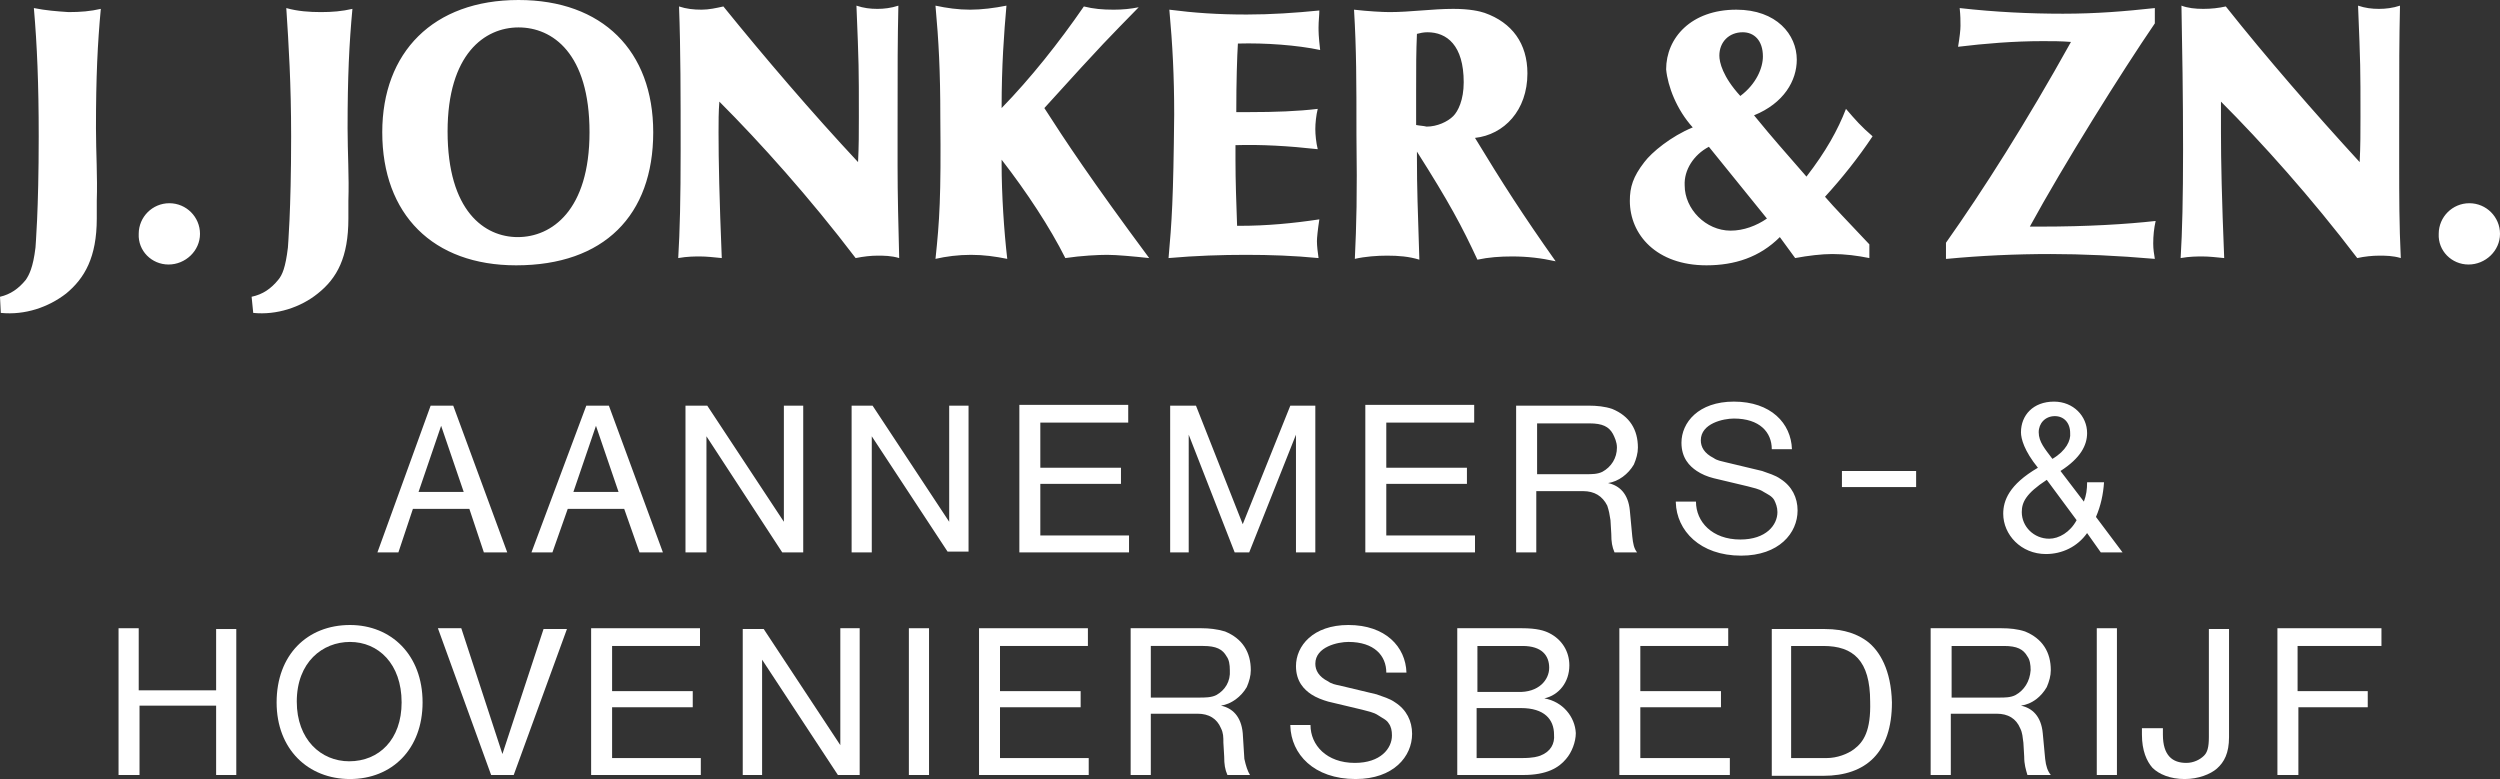
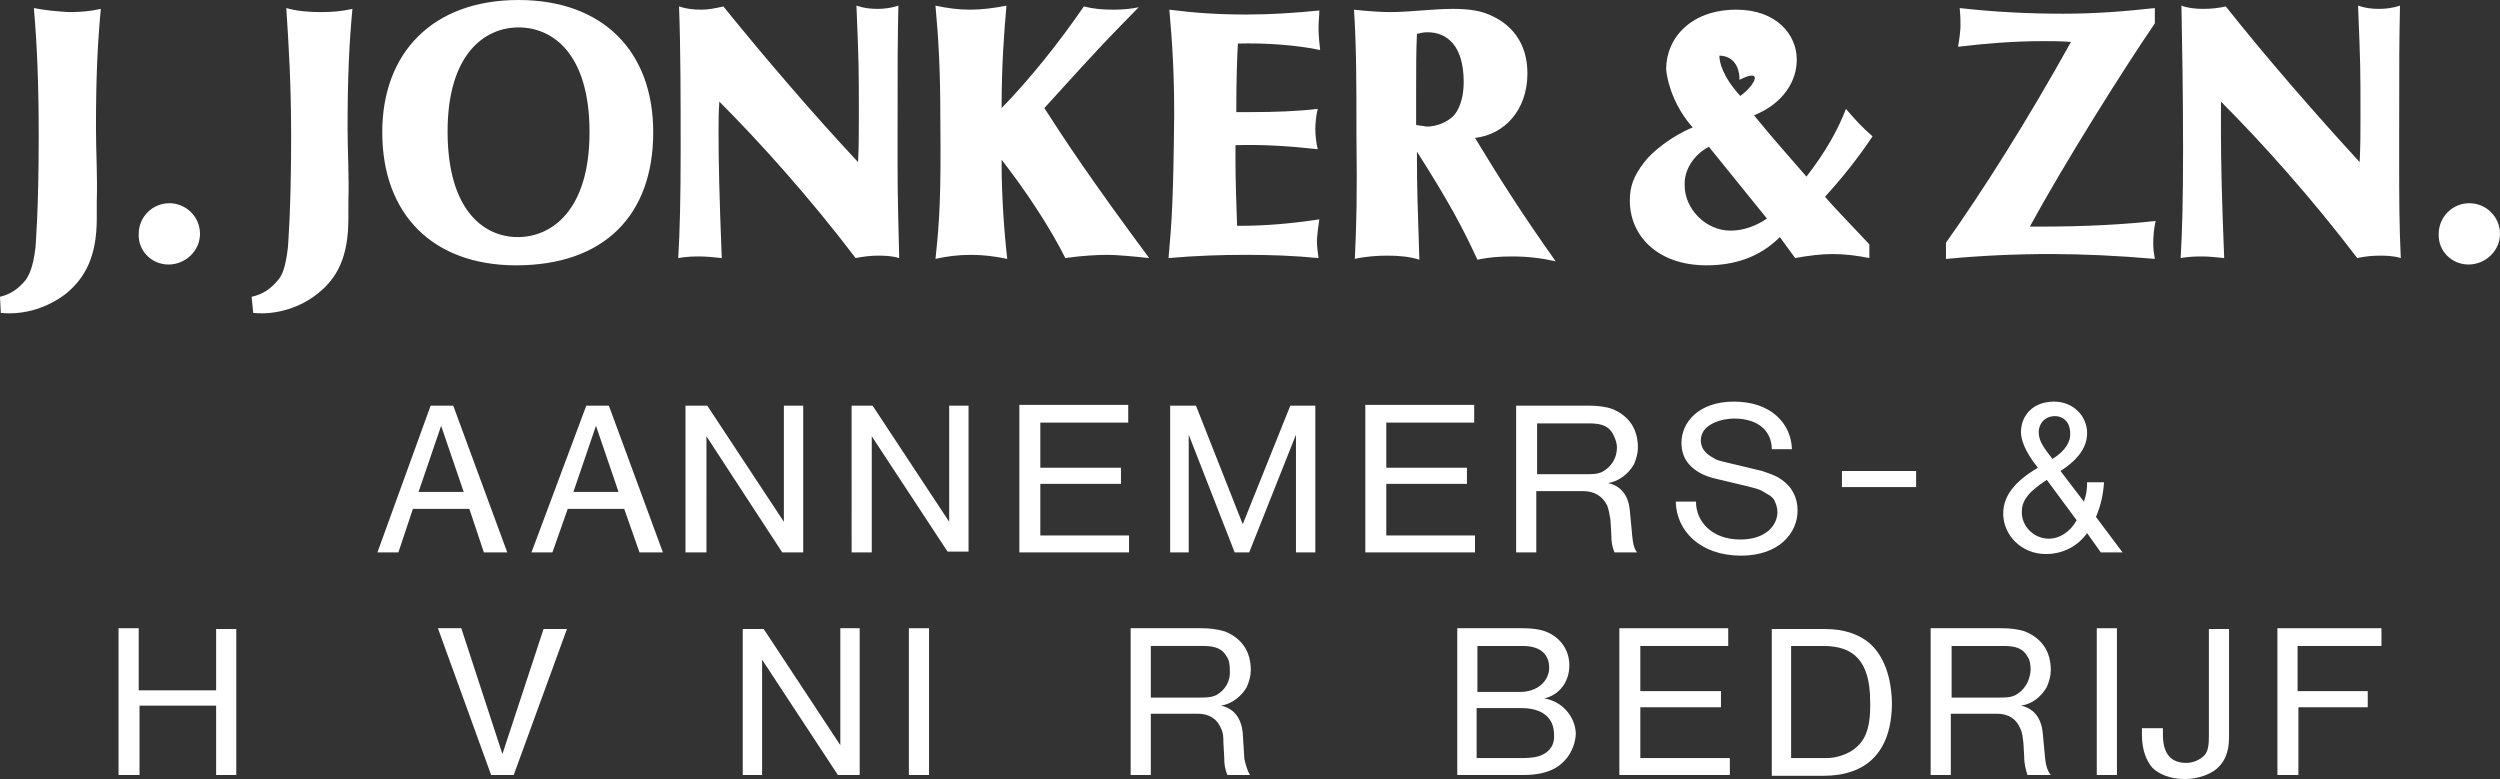
<svg xmlns="http://www.w3.org/2000/svg" version="1.1" id="Laag_1" x="0px" y="0px" viewBox="0 0 310 96.6" style="enable-background:new 0 0 310 96.6;" xml:space="preserve">
  <rect x="0" y="0" width="310" height="96.6" fill="#333333" stroke="none" />
  <style type="text/css">
	.st0{fill-rule:evenodd;clip-rule:evenodd;fill:#FFFFFF;}
</style>
  <g>
-     <path class="st0" d="M0,36.8l0.1,2c3,0.3,5.9-0.7,8.1-2.4c2.3-1.9,3.8-4.5,3.8-9.3c0-0.7,0-1.5,0-2.2c0.1-3-0.1-6-0.1-9   c0-6.4,0.2-10.5,0.6-14.8c-1.3,0.3-2.5,0.4-4,0.4C7,1.4,5.7,1.3,4.2,1c0.4,4.6,0.6,9.4,0.6,15.9c0,9.4-0.4,13.6-0.4,13.8   c-0.3,2.5-0.8,3.4-1.2,4C2.3,35.8,1.3,36.5,0,36.8 M20.9,32.8c2.1,0,3.9-1.7,3.9-3.8c0-2.1-1.7-3.8-3.8-3.8c-2.1,0-3.8,1.7-3.8,3.8   C17.1,31.1,18.8,32.8,20.9,32.8 M31.2,36.8l0.2,2c2.9,0.3,5.9-0.7,8-2.4c2.4-1.9,3.8-4.5,3.8-9.3c0-0.7,0-1.5,0-2.2   c0.1-3-0.1-6-0.1-9c0-6.4,0.2-10.5,0.6-14.8c-1.3,0.3-2.5,0.4-3.9,0.4c-1.4,0-2.9-0.1-4.3-0.5c0.3,4.6,0.6,9.4,0.6,15.9   c0,9.4-0.4,13.6-0.4,13.8c-0.3,2.5-0.7,3.4-1.2,4C33.6,35.8,32.6,36.5,31.2,36.8 M64.2,29.4c-4.1,0-8.7-3.2-8.7-13.1   c0-9.6,4.6-12.9,8.8-12.9c4.2,0,8.8,3.2,8.8,13C73.1,26.1,68.4,29.4,64.2,29.4 M64,32.9c10.9,0,17-6.2,17-16.5   C81,6.3,74.7,0,64.3,0C53.7,0,47.4,6.5,47.4,16.4C47.4,26.6,53.7,32.9,64,32.9 M84.1,32c1.1-0.2,2.1-0.2,2.7-0.2   c0.8,0,1.7,0.1,2.7,0.2c-0.3-7.4-0.4-12-0.4-15.6c0-1.3,0-2.5,0.1-3.8c5,5,11.2,11.9,16.9,19.4c1-0.2,1.9-0.3,2.7-0.3   s1.7,0,2.7,0.3c-0.1-4.1-0.2-7.8-0.2-11.4v-4.2c0-9,0-11.1,0.1-15.7c-0.9,0.3-1.8,0.4-2.6,0.4c-0.9,0-1.7-0.1-2.6-0.4   c0.3,7.4,0.3,7.6,0.3,13.8c0,1.8,0,3.7-0.1,5.6C100.7,14,94.8,7.1,89.7,0.8C88.8,1,87.9,1.2,87,1.2c-1,0-1.9-0.1-2.8-0.4   c0.2,5.3,0.2,11.2,0.2,17.8C84.4,24.6,84.3,28.7,84.1,32 M116,32.1c1.3-0.3,2.8-0.5,4.4-0.5c1.6,0,3,0.2,4.5,0.5   c-0.4-3.4-0.7-8-0.7-11.8v-0.5c3.1,4,6,8.4,7.9,12.2c2-0.3,4.1-0.4,5.2-0.4c1.2,0,3.3,0.2,5.2,0.4c-7.2-9.7-10.5-14.7-13-18.6   c7.7-8.5,7.9-8.6,11.7-12.5c-1,0.2-2,0.3-3.1,0.3c-1.4,0-2.5-0.1-3.7-0.4c-3.1,4.5-6.6,8.9-10.2,12.6c0-5.3,0.3-9.3,0.6-12.7   c-1.5,0.3-3.1,0.5-4.5,0.5c-1.5,0-2.9-0.2-4.3-0.5c0.4,4.4,0.6,8.1,0.6,13.9C116.7,24.4,116.5,27.4,116,32.1 M144.9,32   c3.4-0.3,6.6-0.4,9.6-0.4c3,0,5.9,0.1,9,0.4c-0.1-0.7-0.2-1.5-0.2-2.1c0-0.4,0.1-1.4,0.3-2.7c-3.3,0.5-6.6,0.8-9.8,0.8h-0.4   c-0.1-2.8-0.2-5.6-0.2-8.1v-1.9c3.2-0.1,6.6,0.1,10.2,0.5c-0.2-0.8-0.3-1.8-0.3-2.5c0-0.7,0.1-1.7,0.3-2.5   c-2.5,0.3-5.3,0.4-8.4,0.4c-0.6,0-1.1,0-1.7,0c0-3.8,0.1-6.9,0.2-8.5c3.4-0.1,7.4,0.2,10.2,0.8c-0.2-1.7-0.2-2.3-0.2-2.8   c0-0.8,0.1-1.5,0.1-2.1c-3,0.3-6,0.5-9,0.5c-3.6,0-6.5-0.2-9.6-0.6c0.4,4.4,0.6,8.2,0.6,13C145.5,24.7,145.3,27.5,144.9,32    M175.6,15.5v-4.2c0-3.2,0-4.8,0.1-7.1c0.4-0.1,0.8-0.2,1.3-0.2c2.4,0,4.5,1.6,4.5,6.2c0,2.2-0.7,3.6-1.3,4.2   c-0.7,0.7-2,1.3-3.3,1.3C176.5,15.6,176.1,15.6,175.6,15.5 M168,32.1c1.3-0.3,2.8-0.4,4-0.4c1.4,0,2.7,0.1,4,0.5   c-0.2-6.4-0.3-8.8-0.3-12.6v-0.8c4,6.3,5.6,9.3,7.5,13.4c1.4-0.3,2.8-0.4,4.3-0.4c1.9,0,3.6,0.2,5.4,0.6c-4.1-5.8-6.6-9.7-10-15.3   c3.6-0.4,6.5-3.4,6.5-8c0-3.7-1.9-6.3-5.3-7.5c-0.6-0.2-1.8-0.5-3.9-0.5c-2.6,0-5.3,0.4-7.9,0.4c-0.8,0-2.7-0.1-4.4-0.3   c0.3,5,0.3,8.9,0.3,15.5C168.3,24.3,168.2,27.8,168,32.1 M215.8,11.9c-2.2-2.4-2.6-4.2-2.6-5c0-1.7,1.2-2.9,2.9-2.9   c1.4,0,2.5,1,2.5,3C218.6,8.4,217.8,10.4,215.8,11.9 M211.9,18.2l7.2,8.9c-1.3,0.9-2.9,1.5-4.5,1.5c-3.1,0-5.7-2.7-5.7-5.6   C208.8,21.1,210,19.2,211.9,18.2 M209.9,15.8c-2.7,1.1-5.1,3.1-6,4.3c-1.4,1.8-1.8,3.1-1.8,4.8c0,4.2,3.3,8,9.5,8   c3.5,0,6.6-1,9.1-3.5l1.9,2.6c1.6-0.3,3.3-0.5,4.6-0.5c1.6,0,3.1,0.2,4.6,0.5v-1.7c-3.1-3.3-4.2-4.4-5.5-5.9   c2.1-2.3,4.1-4.8,5.9-7.5c-1.4-1.2-2.1-2-3.3-3.4c-1,2.6-2.5,5.3-4.9,8.4c-3.2-3.7-3.8-4.3-6.5-7.6c3.7-1.5,5.3-4.3,5.3-6.9   c0-3.1-2.5-6.2-7.5-6.2c-5.6,0-8.7,3.5-8.7,7.4C206.8,10.7,207.9,13.6,209.9,15.8 M241.4,32.1c4.2-0.4,8.5-0.6,12.9-0.6   c3.8,0,8.3,0.2,12.9,0.6c-0.1-0.6-0.2-1.2-0.2-1.9c0-1,0.1-1.9,0.3-2.8c-3.6,0.4-8.4,0.7-14.3,0.7c-0.4,0-0.9,0-1.3,0   c4.2-7.7,11.4-19.2,15.5-25.2V1c-3.7,0.4-7.2,0.7-11.4,0.7c-4.1,0-8.4-0.2-12.8-0.7c0.1,1,0.1,1.5,0.1,2.2c0,0.5-0.1,1.4-0.3,2.6   c3.3-0.4,6.9-0.7,10.5-0.7c1.2,0,2.3,0,3.5,0.1c-5.5,9.9-10.9,18.4-15.5,24.9V32.1z M270.4,32c1.1-0.2,2.1-0.2,2.7-0.2   c0.8,0,1.7,0.1,2.7,0.2c-0.3-7.4-0.4-12-0.4-15.6c0-1.3,0-2.5,0-3.8c5,5,11.2,11.9,16.9,19.4c0.9-0.2,1.9-0.3,2.7-0.3   c0.8,0,1.7,0,2.7,0.3c-0.2-4.1-0.2-7.8-0.2-11.4v-4.2c0-9,0-11.1,0.1-15.7c-0.9,0.3-1.8,0.4-2.6,0.4c-0.9,0-1.7-0.1-2.6-0.4   c0.3,7.4,0.3,7.6,0.3,13.8c0,1.8,0,3.7-0.1,5.6C287,14,281,7.1,276,0.8c-0.9,0.2-1.8,0.3-2.8,0.3c-1,0-1.9-0.1-2.7-0.4   c0.1,5.3,0.2,11.2,0.2,17.8C270.7,24.6,270.6,28.7,270.4,32 M306.1,32.8c2.1,0,3.9-1.7,3.9-3.8c0-2.1-1.7-3.8-3.8-3.8   c-2.1,0-3.8,1.7-3.8,3.8C302.3,31.1,304,32.8,306.1,32.8" />
+     <path class="st0" d="M0,36.8l0.1,2c3,0.3,5.9-0.7,8.1-2.4c2.3-1.9,3.8-4.5,3.8-9.3c0-0.7,0-1.5,0-2.2c0.1-3-0.1-6-0.1-9   c0-6.4,0.2-10.5,0.6-14.8c-1.3,0.3-2.5,0.4-4,0.4C7,1.4,5.7,1.3,4.2,1c0.4,4.6,0.6,9.4,0.6,15.9c0,9.4-0.4,13.6-0.4,13.8   c-0.3,2.5-0.8,3.4-1.2,4C2.3,35.8,1.3,36.5,0,36.8 M20.9,32.8c2.1,0,3.9-1.7,3.9-3.8c0-2.1-1.7-3.8-3.8-3.8c-2.1,0-3.8,1.7-3.8,3.8   C17.1,31.1,18.8,32.8,20.9,32.8 M31.2,36.8l0.2,2c2.9,0.3,5.9-0.7,8-2.4c2.4-1.9,3.8-4.5,3.8-9.3c0-0.7,0-1.5,0-2.2   c0.1-3-0.1-6-0.1-9c0-6.4,0.2-10.5,0.6-14.8c-1.3,0.3-2.5,0.4-3.9,0.4c-1.4,0-2.9-0.1-4.3-0.5c0.3,4.6,0.6,9.4,0.6,15.9   c0,9.4-0.4,13.6-0.4,13.8c-0.3,2.5-0.7,3.4-1.2,4C33.6,35.8,32.6,36.5,31.2,36.8 M64.2,29.4c-4.1,0-8.7-3.2-8.7-13.1   c0-9.6,4.6-12.9,8.8-12.9c4.2,0,8.8,3.2,8.8,13C73.1,26.1,68.4,29.4,64.2,29.4 M64,32.9c10.9,0,17-6.2,17-16.5   C81,6.3,74.7,0,64.3,0C53.7,0,47.4,6.5,47.4,16.4C47.4,26.6,53.7,32.9,64,32.9 M84.1,32c1.1-0.2,2.1-0.2,2.7-0.2   c0.8,0,1.7,0.1,2.7,0.2c-0.3-7.4-0.4-12-0.4-15.6c0-1.3,0-2.5,0.1-3.8c5,5,11.2,11.9,16.9,19.4c1-0.2,1.9-0.3,2.7-0.3   s1.7,0,2.7,0.3c-0.1-4.1-0.2-7.8-0.2-11.4v-4.2c0-9,0-11.1,0.1-15.7c-0.9,0.3-1.8,0.4-2.6,0.4c-0.9,0-1.7-0.1-2.6-0.4   c0.3,7.4,0.3,7.6,0.3,13.8c0,1.8,0,3.7-0.1,5.6C100.7,14,94.8,7.1,89.7,0.8C88.8,1,87.9,1.2,87,1.2c-1,0-1.9-0.1-2.8-0.4   c0.2,5.3,0.2,11.2,0.2,17.8C84.4,24.6,84.3,28.7,84.1,32 M116,32.1c1.3-0.3,2.8-0.5,4.4-0.5c1.6,0,3,0.2,4.5,0.5   c-0.4-3.4-0.7-8-0.7-11.8v-0.5c3.1,4,6,8.4,7.9,12.2c2-0.3,4.1-0.4,5.2-0.4c1.2,0,3.3,0.2,5.2,0.4c-7.2-9.7-10.5-14.7-13-18.6   c7.7-8.5,7.9-8.6,11.7-12.5c-1,0.2-2,0.3-3.1,0.3c-1.4,0-2.5-0.1-3.7-0.4c-3.1,4.5-6.6,8.9-10.2,12.6c0-5.3,0.3-9.3,0.6-12.7   c-1.5,0.3-3.1,0.5-4.5,0.5c-1.5,0-2.9-0.2-4.3-0.5c0.4,4.4,0.6,8.1,0.6,13.9C116.7,24.4,116.5,27.4,116,32.1 M144.9,32   c3.4-0.3,6.6-0.4,9.6-0.4c3,0,5.9,0.1,9,0.4c-0.1-0.7-0.2-1.5-0.2-2.1c0-0.4,0.1-1.4,0.3-2.7c-3.3,0.5-6.6,0.8-9.8,0.8h-0.4   c-0.1-2.8-0.2-5.6-0.2-8.1v-1.9c3.2-0.1,6.6,0.1,10.2,0.5c-0.2-0.8-0.3-1.8-0.3-2.5c0-0.7,0.1-1.7,0.3-2.5   c-2.5,0.3-5.3,0.4-8.4,0.4c-0.6,0-1.1,0-1.7,0c0-3.8,0.1-6.9,0.2-8.5c3.4-0.1,7.4,0.2,10.2,0.8c-0.2-1.7-0.2-2.3-0.2-2.8   c0-0.8,0.1-1.5,0.1-2.1c-3,0.3-6,0.5-9,0.5c-3.6,0-6.5-0.2-9.6-0.6c0.4,4.4,0.6,8.2,0.6,13C145.5,24.7,145.3,27.5,144.9,32    M175.6,15.5v-4.2c0-3.2,0-4.8,0.1-7.1c0.4-0.1,0.8-0.2,1.3-0.2c2.4,0,4.5,1.6,4.5,6.2c0,2.2-0.7,3.6-1.3,4.2   c-0.7,0.7-2,1.3-3.3,1.3C176.5,15.6,176.1,15.6,175.6,15.5 M168,32.1c1.3-0.3,2.8-0.4,4-0.4c1.4,0,2.7,0.1,4,0.5   c-0.2-6.4-0.3-8.8-0.3-12.6v-0.8c4,6.3,5.6,9.3,7.5,13.4c1.4-0.3,2.8-0.4,4.3-0.4c1.9,0,3.6,0.2,5.4,0.6c-4.1-5.8-6.6-9.7-10-15.3   c3.6-0.4,6.5-3.4,6.5-8c0-3.7-1.9-6.3-5.3-7.5c-0.6-0.2-1.8-0.5-3.9-0.5c-2.6,0-5.3,0.4-7.9,0.4c-0.8,0-2.7-0.1-4.4-0.3   c0.3,5,0.3,8.9,0.3,15.5C168.3,24.3,168.2,27.8,168,32.1 M215.8,11.9c-2.2-2.4-2.6-4.2-2.6-5c1.4,0,2.5,1,2.5,3C218.6,8.4,217.8,10.4,215.8,11.9 M211.9,18.2l7.2,8.9c-1.3,0.9-2.9,1.5-4.5,1.5c-3.1,0-5.7-2.7-5.7-5.6   C208.8,21.1,210,19.2,211.9,18.2 M209.9,15.8c-2.7,1.1-5.1,3.1-6,4.3c-1.4,1.8-1.8,3.1-1.8,4.8c0,4.2,3.3,8,9.5,8   c3.5,0,6.6-1,9.1-3.5l1.9,2.6c1.6-0.3,3.3-0.5,4.6-0.5c1.6,0,3.1,0.2,4.6,0.5v-1.7c-3.1-3.3-4.2-4.4-5.5-5.9   c2.1-2.3,4.1-4.8,5.9-7.5c-1.4-1.2-2.1-2-3.3-3.4c-1,2.6-2.5,5.3-4.9,8.4c-3.2-3.7-3.8-4.3-6.5-7.6c3.7-1.5,5.3-4.3,5.3-6.9   c0-3.1-2.5-6.2-7.5-6.2c-5.6,0-8.7,3.5-8.7,7.4C206.8,10.7,207.9,13.6,209.9,15.8 M241.4,32.1c4.2-0.4,8.5-0.6,12.9-0.6   c3.8,0,8.3,0.2,12.9,0.6c-0.1-0.6-0.2-1.2-0.2-1.9c0-1,0.1-1.9,0.3-2.8c-3.6,0.4-8.4,0.7-14.3,0.7c-0.4,0-0.9,0-1.3,0   c4.2-7.7,11.4-19.2,15.5-25.2V1c-3.7,0.4-7.2,0.7-11.4,0.7c-4.1,0-8.4-0.2-12.8-0.7c0.1,1,0.1,1.5,0.1,2.2c0,0.5-0.1,1.4-0.3,2.6   c3.3-0.4,6.9-0.7,10.5-0.7c1.2,0,2.3,0,3.5,0.1c-5.5,9.9-10.9,18.4-15.5,24.9V32.1z M270.4,32c1.1-0.2,2.1-0.2,2.7-0.2   c0.8,0,1.7,0.1,2.7,0.2c-0.3-7.4-0.4-12-0.4-15.6c0-1.3,0-2.5,0-3.8c5,5,11.2,11.9,16.9,19.4c0.9-0.2,1.9-0.3,2.7-0.3   c0.8,0,1.7,0,2.7,0.3c-0.2-4.1-0.2-7.8-0.2-11.4v-4.2c0-9,0-11.1,0.1-15.7c-0.9,0.3-1.8,0.4-2.6,0.4c-0.9,0-1.7-0.1-2.6-0.4   c0.3,7.4,0.3,7.6,0.3,13.8c0,1.8,0,3.7-0.1,5.6C287,14,281,7.1,276,0.8c-0.9,0.2-1.8,0.3-2.8,0.3c-1,0-1.9-0.1-2.7-0.4   c0.1,5.3,0.2,11.2,0.2,17.8C270.7,24.6,270.6,28.7,270.4,32 M306.1,32.8c2.1,0,3.9-1.7,3.9-3.8c0-2.1-1.7-3.8-3.8-3.8   c-2.1,0-3.8,1.7-3.8,3.8C302.3,31.1,304,32.8,306.1,32.8" />
    <g>
      <g>
        <path class="st0" d="M51.9,61l2.8-8.2l2.8,8.2H51.9z M46.8,68.5h2.6l1.8-5.4h7l1.8,5.4h2.9l-6.7-18.2h-2.8L46.8,68.5z M71.1,61     l2.8-8.2l2.8,8.2H71.1z M65.9,68.5h2.6l1.9-5.4h7l1.9,5.4h2.9l-6.7-18.2h-2.8L65.9,68.5z M85.1,68.5h2.5V54.1L97,68.5h2.6V50.3     h-2.4v14.4l-9.5-14.4h-2.7V68.5z M105.7,68.5h2.4V54.1l9.4,14.3h2.6V50.3h-2.4v14.4l-9.5-14.4h-2.6V68.5z M126.3,68.5H140v-2.1     h-11V60h10v-2h-10v-5.6h10.9v-2.2h-13.5V68.5z M145.1,68.5h2.3V53.9l5.7,14.6h1.8l5.8-14.6v14.6h2.4V50.3h-3.1L154.1,65     l-5.8-14.7h-3.2V68.5z M169.2,68.5h13.7v-2.1h-11V60h10v-2h-10v-5.6h10.9v-2.2h-13.5V68.5z M190.6,58.9v-6.4h6.5     c1.6,0,2.4,0.4,2.9,1.3c0.2,0.4,0.5,1,0.5,1.7c0,1.3-0.7,2.4-1.8,3c-0.6,0.3-1.3,0.3-2,0.3H190.6z M188,68.5h2.5v-7.6h5.8     c1.4,0,2.4,0.6,3,1.8c0.2,0.6,0.3,1.1,0.4,1.8l0.1,1.7c0,1,0.1,1.6,0.4,2.3h2.8c-0.4-0.5-0.5-1.1-0.6-2l-0.3-3.2     c-0.2-2.1-1.3-3.1-2.7-3.4c1.3-0.2,2.5-1.1,3.2-2.3c0.3-0.7,0.5-1.4,0.5-2.1c0-2.2-1-3.9-3.2-4.8c-0.9-0.3-1.9-0.4-2.9-0.4h-0.1     H188V68.5z M207.8,62.3c0.1,3.5,3,6.6,8.1,6.6c4.7,0,7-2.8,7-5.6c0-1.6-0.7-3-2.1-3.9c-0.7-0.5-1.5-0.7-2.3-1l-4.6-1.1     c-0.4-0.1-1-0.2-1.4-0.5c-1.2-0.6-1.6-1.4-1.6-2.2c0-2.1,2.8-2.7,4.1-2.7c3.2,0,4.7,1.7,4.7,3.8h2.5c-0.1-3.2-2.6-5.9-7.2-5.9     c-4.4,0-6.5,2.6-6.5,5.1c0,1.9,1,2.9,1.9,3.5c0.6,0.4,1.3,0.7,2.1,0.9l4.2,1c0.7,0.2,1.4,0.3,2,0.7c0.5,0.3,1,0.5,1.3,1     c0.2,0.4,0.4,0.9,0.4,1.5c0,1.6-1.4,3.4-4.6,3.4c-3.5,0-5.5-2.2-5.5-4.7H207.8z M228.4,60.4h9.2v-2h-9.2V60.4z M254.5,56.9     c-0.9-1.2-1.7-2.1-1.7-3.3c0-1.1,0.8-2,2-2c1.1,0,1.9,0.8,1.9,2.1C256.8,54.6,256.2,55.9,254.5,56.9 M257.5,64.5     c-0.8,1.5-2.2,2.3-3.4,2.3c-1.9,0-3.4-1.5-3.4-3.3c0-1.2,0.5-2.3,3.1-4L257.5,64.5z M258.8,66.1l1.7,2.4h2.7l-3.3-4.4     c0.6-1.4,0.9-2.8,1-4.3h-2.1c0,0.9-0.1,1.6-0.4,2.4l-2.9-3.8c2.5-1.6,3.3-3.2,3.3-4.7c0-2.1-1.7-3.9-4.1-3.9     c-2.6,0-4.1,1.7-4.1,3.8c0,0.8,0.4,2.3,2.1,4.4c-3.6,2.1-4.3,4.1-4.3,5.7c0,2.6,2.2,5,5.3,5C255.7,68.7,257.6,67.8,258.8,66.1" />
      </g>
      <g>
        <polygon class="st0" points="14.7,96.1 17.3,96.1 17.3,87.5 26.8,87.5 26.8,96.1 29.3,96.1 29.3,78 26.8,78 26.8,85.6 17.2,85.6      17.2,77.9 14.7,77.9    " />
-         <path class="st0" d="M43.4,77.5c-5.3,0-9.1,3.7-9.1,9.6c0,5.8,3.9,9.5,9.1,9.5c5.2,0,9-3.7,9-9.5C52.4,81.2,48.5,77.5,43.4,77.5z      M43.3,94.4c-3.5,0-6.5-2.7-6.5-7.4c0-4.9,3.2-7.4,6.6-7.4c3.5,0,6.4,2.7,6.4,7.5C49.8,91.7,47,94.4,43.3,94.4z" />
        <polygon class="st0" points="60.9,96.1 63.7,96.1 70.3,78 67.4,78 62.3,93.5 57.2,77.9 54.3,77.9    " />
-         <polygon class="st0" points="73.3,96.1 86.9,96.1 86.9,94 75.9,94 75.9,87.7 85.9,87.7 85.9,85.7 75.9,85.7 75.9,80.1 86.8,80.1      86.8,77.9 73.3,77.9    " />
        <polygon class="st0" points="92.1,96.1 94.5,96.1 94.5,81.8 103.9,96.1 106.6,96.1 106.6,77.9 104.2,77.9 104.2,92.4 94.7,78      92.1,78    " />
        <rect x="112.7" y="77.9" class="st0" width="2.5" height="18.2" />
-         <polygon class="st0" points="121.4,96.1 135,96.1 135,94 124,94 124,87.7 134,87.7 134,85.7 124,85.7 124,80.1 134.9,80.1      134.9,77.9 121.4,77.9    " />
        <path class="st0" d="M154.1,90.9c-0.2-2.1-1.3-3.1-2.7-3.4c1.3-0.2,2.5-1.1,3.2-2.3c0.3-0.7,0.5-1.4,0.5-2.1c0-2.2-1-3.9-3.2-4.8     c-1-0.3-2-0.4-2.9-0.4h-0.1h-8.7v18.2h2.5v-7.6h5.8c1.4,0,2.4,0.6,2.9,1.8c0.3,0.6,0.3,1.1,0.3,1.8l0.1,1.7c0,1,0.1,1.6,0.4,2.3     h2.8c-0.3-0.5-0.5-1.1-0.7-2L154.1,90.9z M150.8,86.2c-0.6,0.3-1.4,0.3-2.1,0.3h-6v-6.4h6.5c1.6,0,2.4,0.4,2.9,1.3     c0.3,0.4,0.4,1,0.4,1.7C152.6,84.5,151.9,85.6,150.8,86.2z" />
-         <path class="st0" d="M160,90c0.1,3.5,2.9,6.6,8.1,6.6c4.7,0,7-2.8,7-5.6c0-1.6-0.7-3-2.1-3.9c-0.7-0.5-1.5-0.7-2.3-1l-4.6-1.1     c-0.5-0.1-1-0.2-1.4-0.5c-1.2-0.6-1.6-1.4-1.6-2.2c0-2.1,2.8-2.7,4.1-2.7c3.2,0,4.7,1.7,4.7,3.8h2.5c-0.1-3.2-2.6-5.9-7.2-5.9     c-4.4,0-6.5,2.6-6.5,5.1c0,1.9,1,2.9,1.9,3.5c0.6,0.4,1.4,0.7,2.1,0.9l4.2,1c0.7,0.2,1.4,0.3,2,0.7c0.4,0.3,1,0.5,1.3,1     c0.3,0.4,0.4,0.9,0.4,1.5c0,1.6-1.4,3.4-4.6,3.4c-3.5,0-5.5-2.2-5.5-4.7H160z" />
        <path class="st0" d="M191.5,86.6c1.8-0.4,3.1-2,3.1-4.1c0-1.7-0.9-3.2-2.5-4c-0.6-0.3-1.5-0.6-3.4-0.6h-8v18.2h8.2     c2.9,0,4.4-0.9,5.3-2c0.7-0.8,1.2-2.1,1.2-3.2C195.3,88.9,193.8,87,191.5,86.6z M183.2,80.1h5.6c2.4,0,3.3,1.2,3.3,2.7     c0,1.5-1.3,3.1-3.9,3l-5,0V80.1z M191,93.7c-0.3,0.1-0.8,0.3-2.3,0.3h-5.6v-6.2h5.5c2.9,0,4.1,1.4,4.1,3.3     C192.8,92.2,192.3,93.2,191,93.7z" />
        <polygon class="st0" points="200.8,96.1 214.5,96.1 214.5,94 203.4,94 203.4,87.7 213.4,87.7 213.4,85.7 203.4,85.7 203.4,80.1      214.3,80.1 214.3,77.9 200.8,77.9    " />
        <path class="st0" d="M231.5,79.5c-1.1-0.8-2.7-1.5-5.2-1.5h-6.6v18.2h6.4c5.3,0,8.5-2.9,8.5-9.1     C234.5,83.1,233.1,80.7,231.5,79.5z M229.9,92.9c-0.8,0.6-2.1,1.1-3.4,1.1h-4.4V80.1h4c3.7,0,5.8,1.8,5.8,6.9     C232,90.6,231.1,92,229.9,92.9z" />
        <path class="st0" d="M253.3,90.9c-0.2-2.1-1.3-3.1-2.7-3.4c1.4-0.2,2.5-1.1,3.2-2.3c0.3-0.7,0.5-1.4,0.5-2.1c0-2.2-1-3.9-3.2-4.8     c-0.9-0.3-1.9-0.4-2.9-0.4h-0.1h-8.7v18.2h2.5v-7.6h5.7c1.4,0,2.4,0.6,2.9,1.8c0.3,0.6,0.3,1.1,0.4,1.8l0.1,1.7     c0,1,0.2,1.6,0.4,2.3h2.9c-0.4-0.5-0.6-1.1-0.7-2L253.3,90.9z M249.9,86.2c-0.6,0.3-1.3,0.3-2,0.3H242v-6.4h6.5     c1.6,0,2.4,0.4,2.9,1.3c0.3,0.4,0.4,1,0.4,1.7C251.7,84.5,251,85.6,249.9,86.2z" />
        <rect x="260" y="77.9" class="st0" width="2.5" height="18.2" />
        <path class="st0" d="M265.6,90.3v0.8c0,2,0.6,3.3,1.3,4.1c0.8,0.8,2.2,1.4,4,1.4c1.7,0,3.2-0.6,4-1.3c0.9-0.8,1.5-1.9,1.5-3.9V78     h-2.5v13.4c0,1.3-0.2,1.9-0.6,2.3c-0.5,0.5-1.3,0.9-2.2,0.9c-1.7,0-2.9-0.9-2.9-3.5v-0.8H265.6z" />
        <polygon class="st0" points="282.4,96.1 285,96.1 285,87.7 293.6,87.7 293.6,85.7 284.9,85.7 284.9,80.1 295.3,80.1 295.3,77.9      282.4,77.9    " />
      </g>
    </g>
  </g>
</svg>